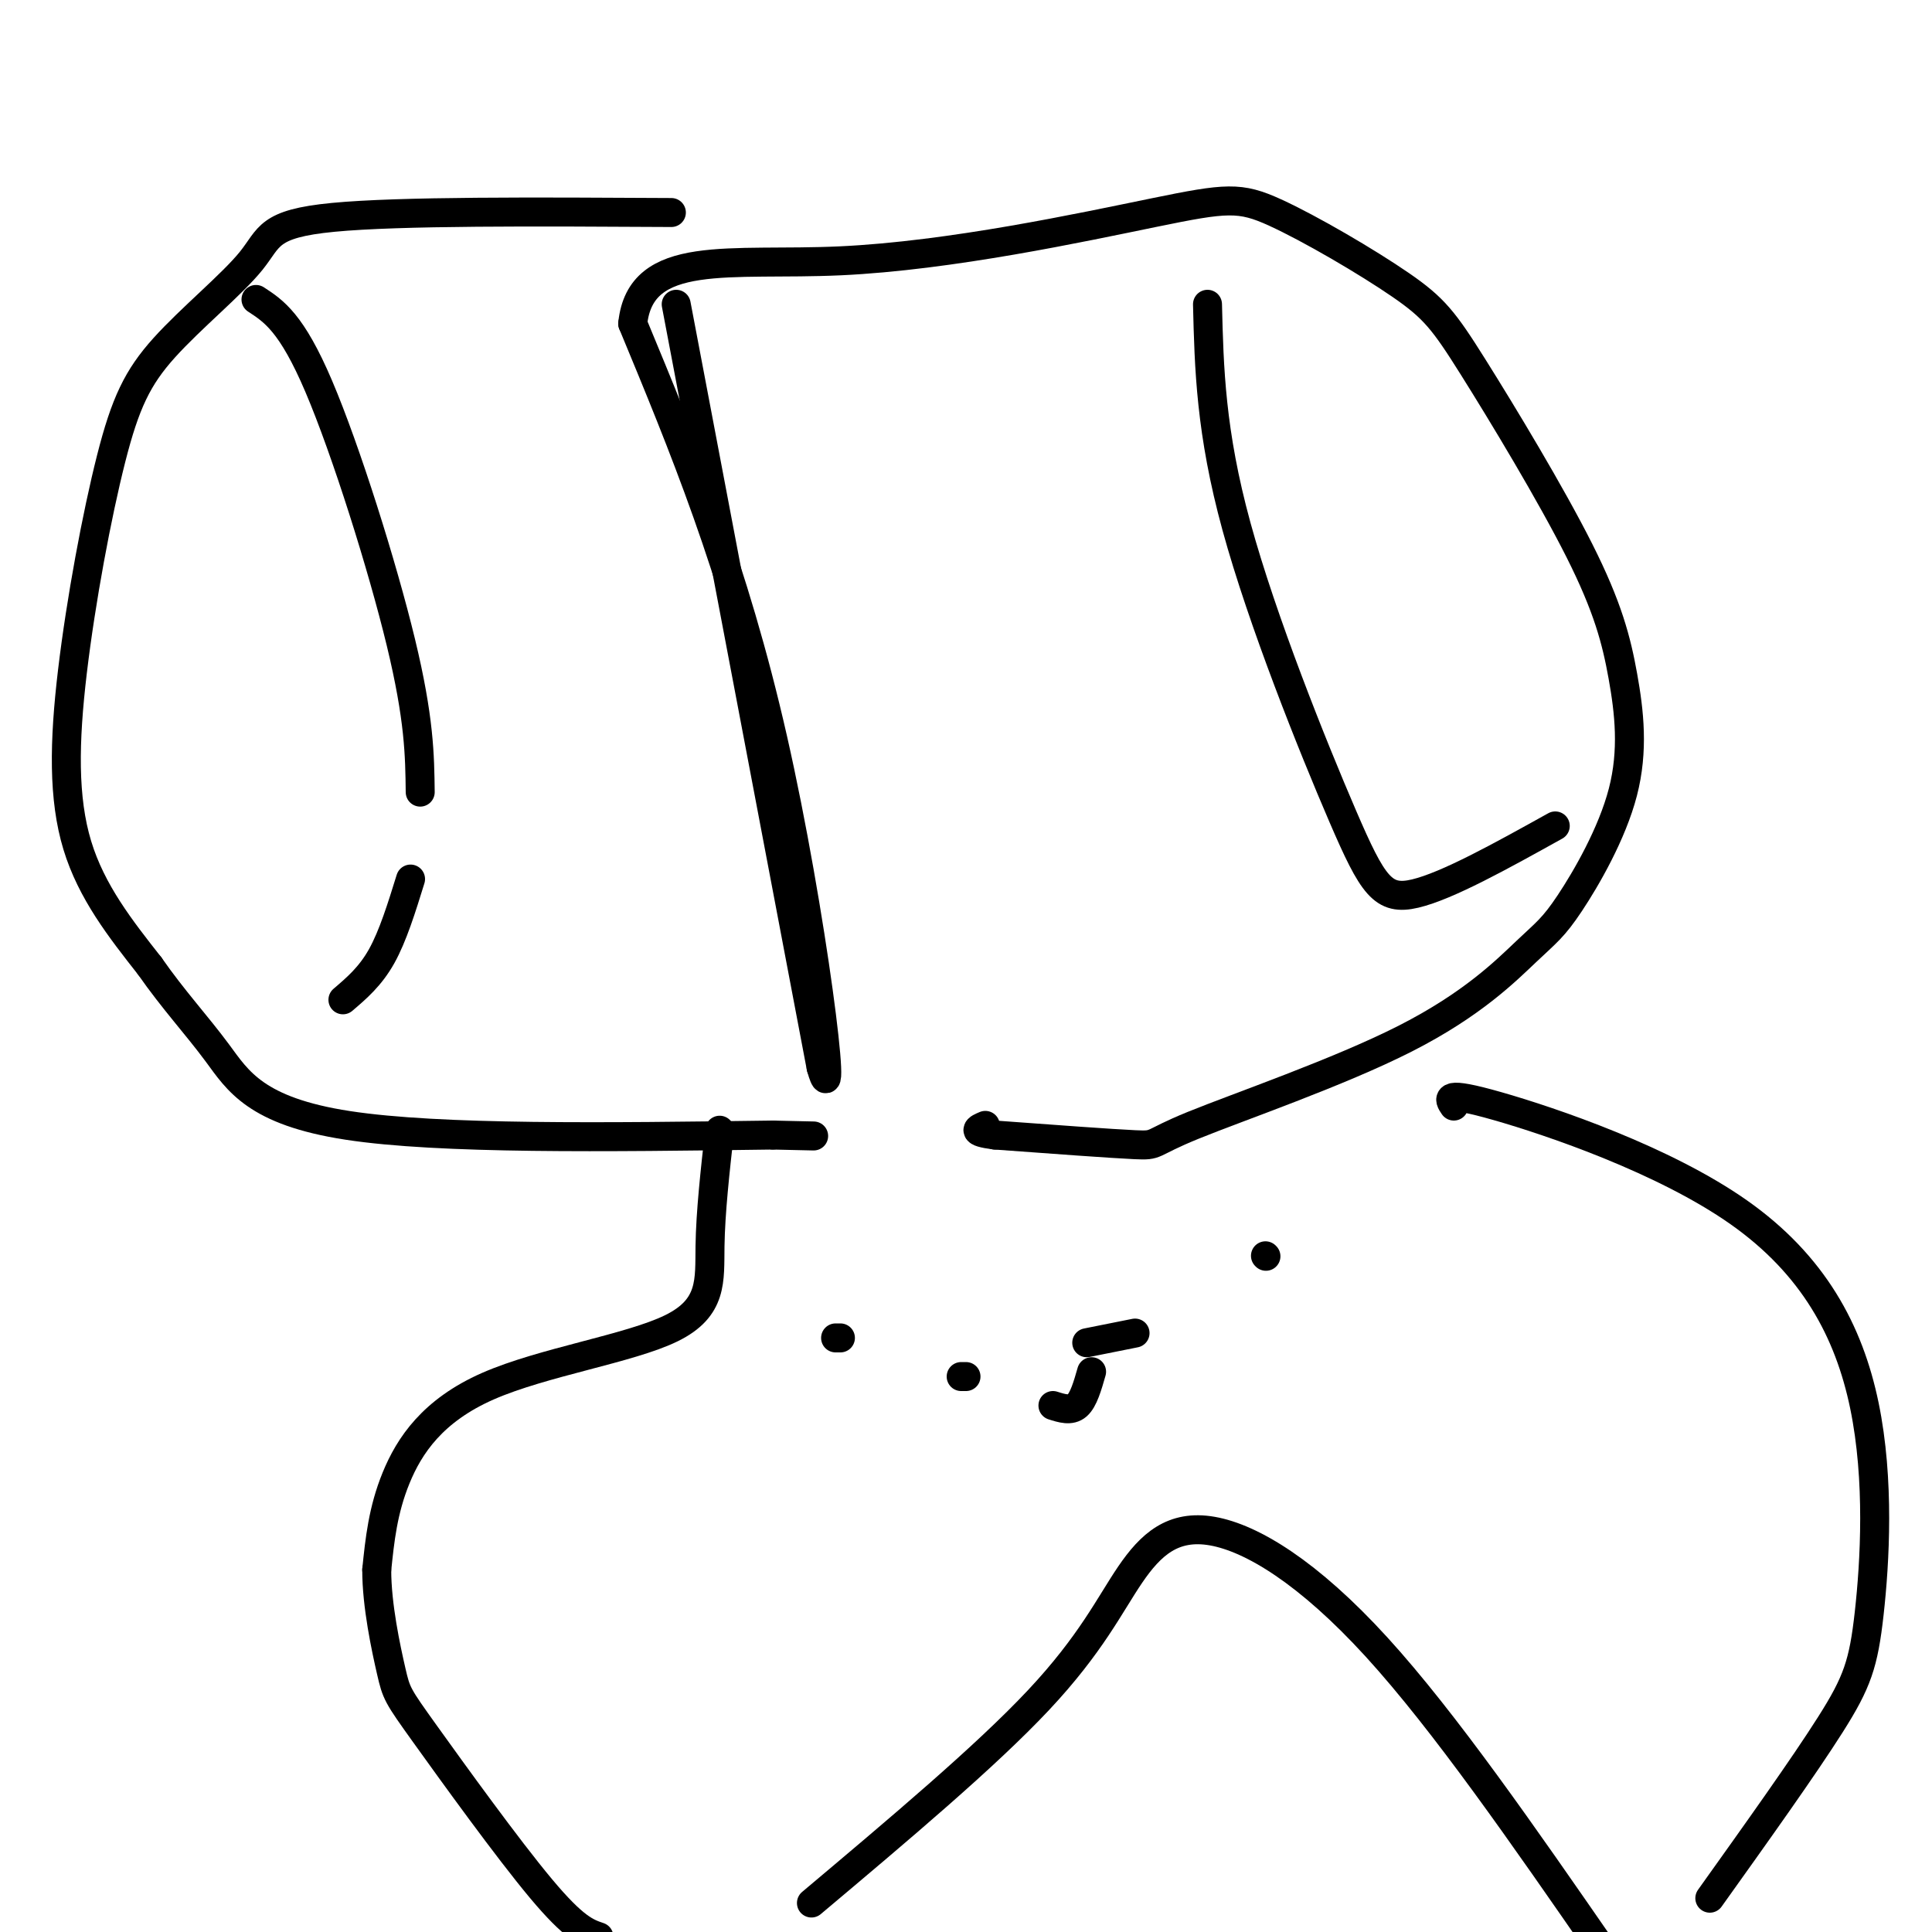
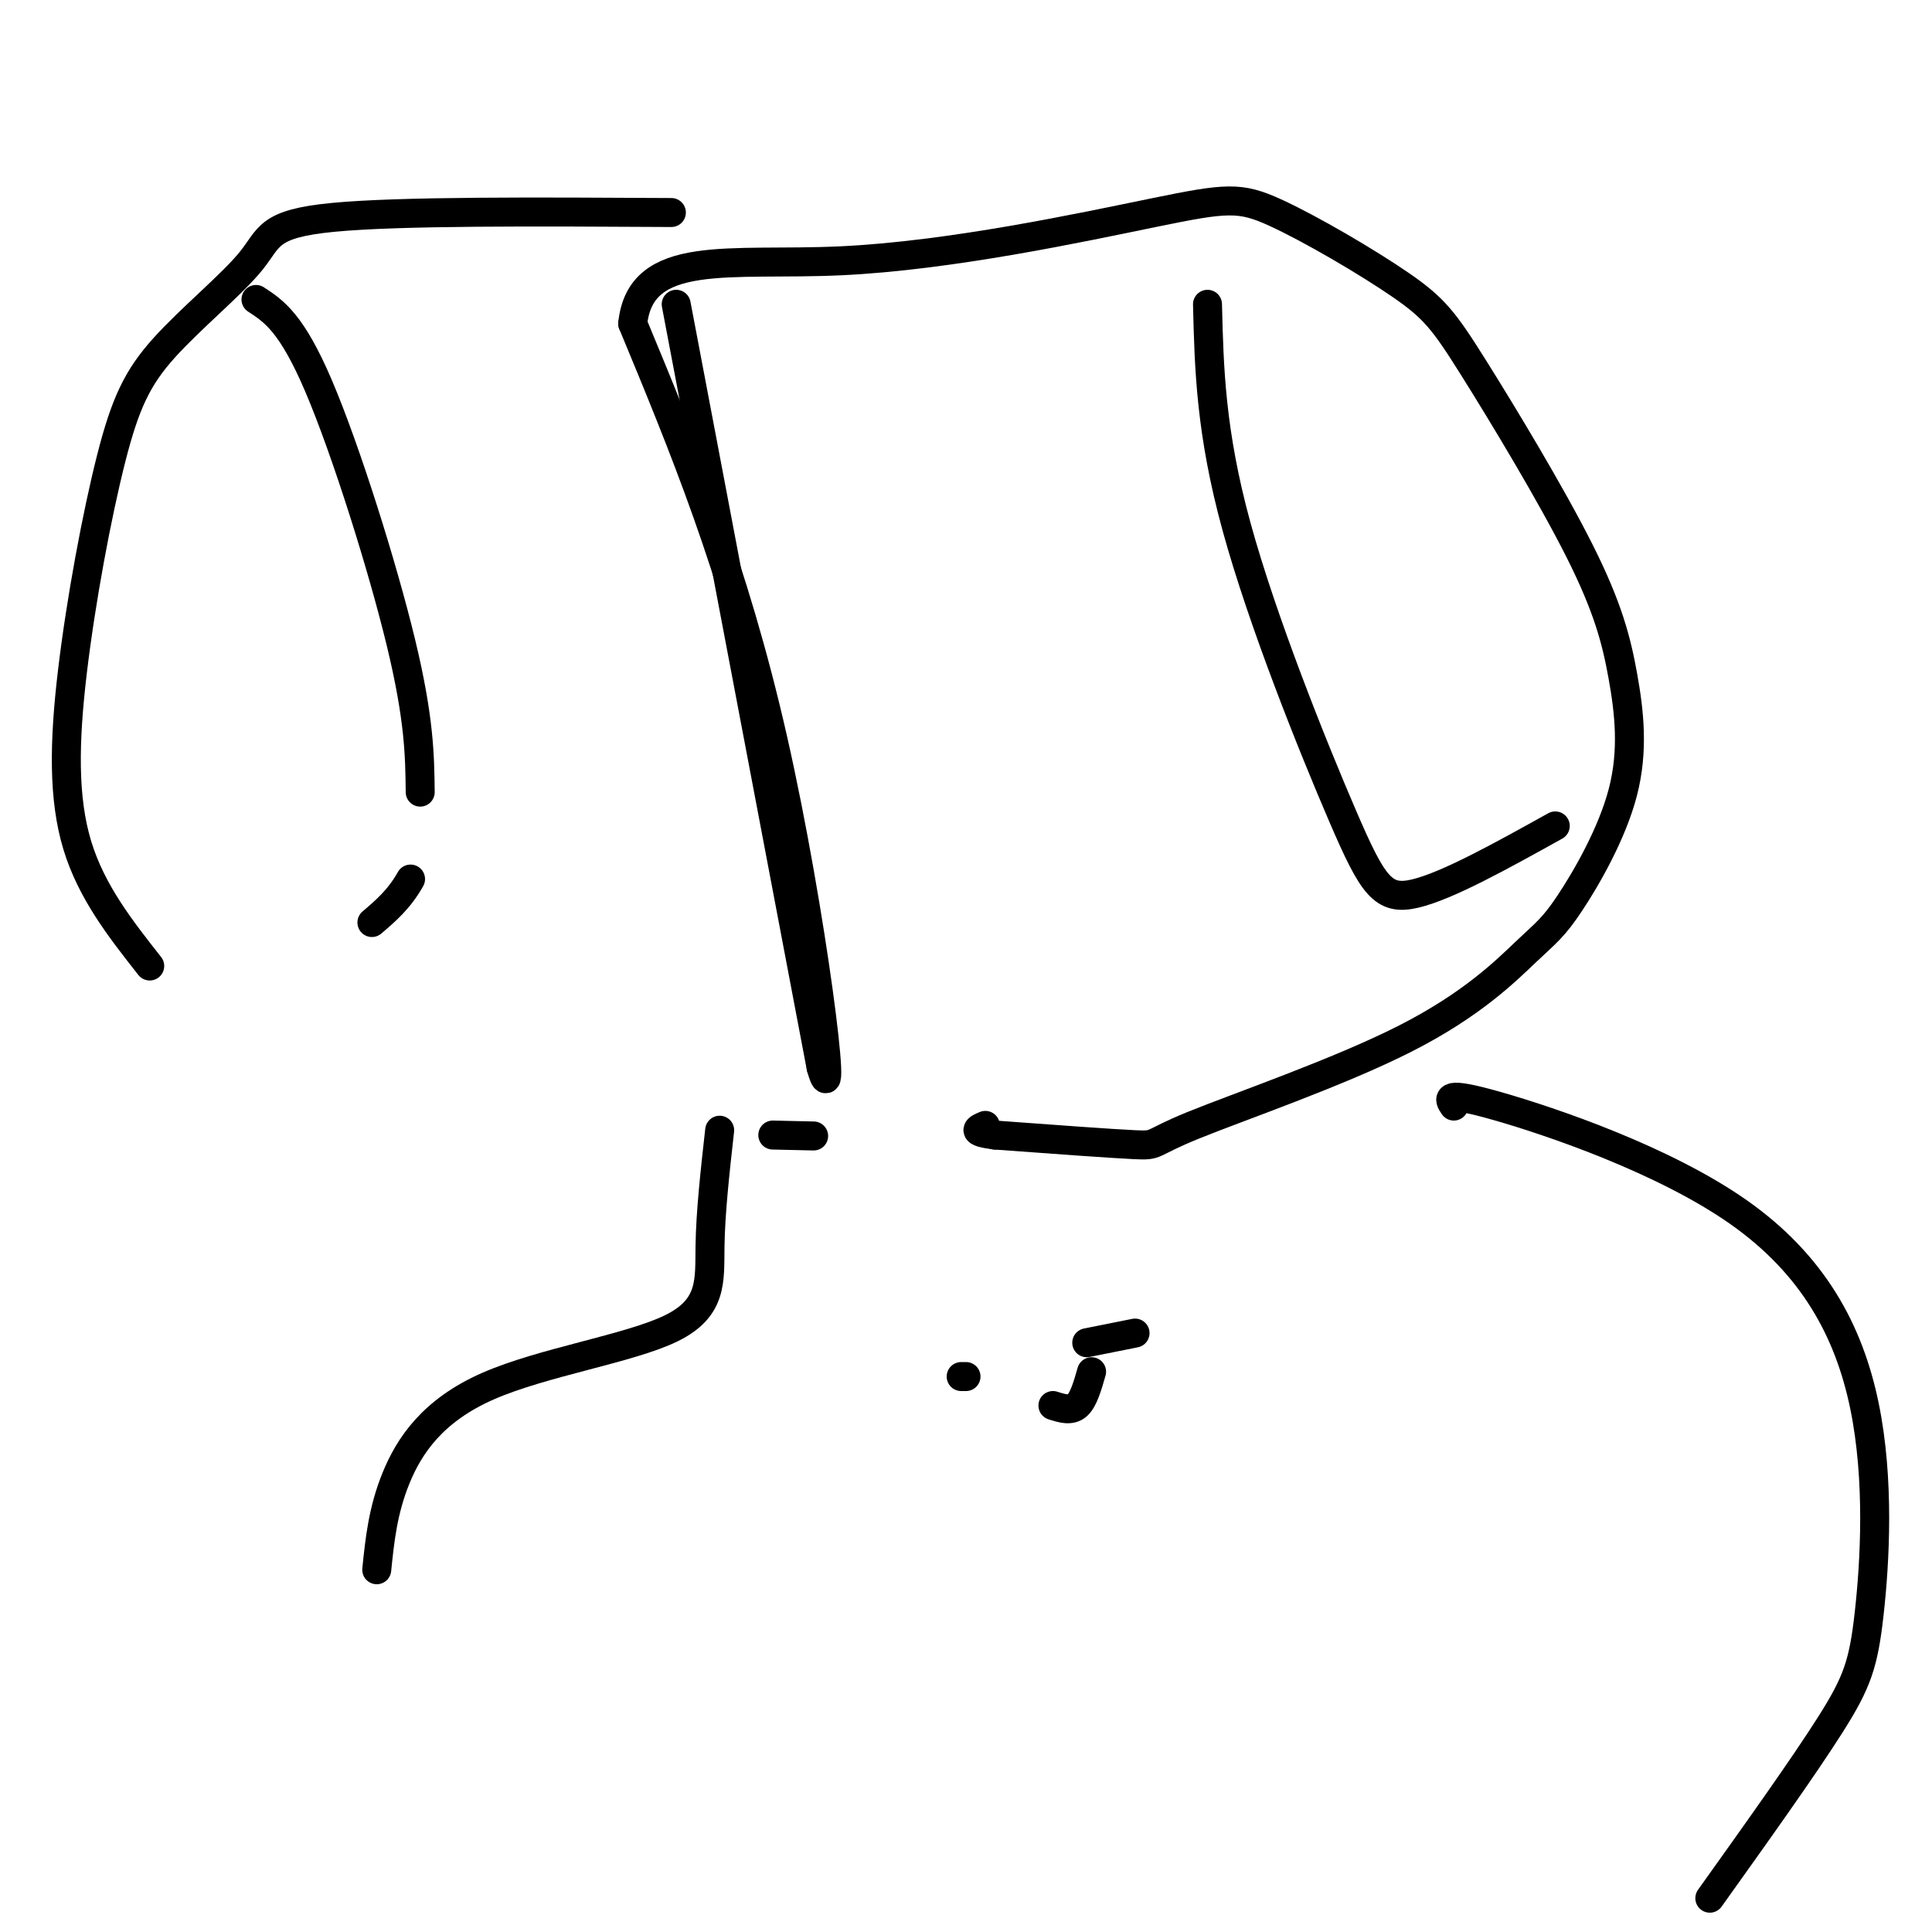
<svg xmlns="http://www.w3.org/2000/svg" viewBox="0 0 400 400" version="1.1">
  <g fill="none" stroke="#000000" stroke-width="6" stroke-linecap="round" stroke-linejoin="round">
    <path d="M140,63c0.000,0.000 30.000,158.000 30,158" />
    <path d="M170,221c3.733,13.289 -1.933,-32.489 -10,-68c-8.067,-35.511 -18.533,-60.756 -29,-86" />
    <path d="M131,67c1.613,-15.697 20.145,-11.941 43,-13c22.855,-1.059 50.033,-6.933 65,-10c14.967,-3.067 17.722,-3.326 25,0c7.278,3.326 19.081,10.238 26,15c6.919,4.762 8.956,7.376 15,17c6.044,9.624 16.094,26.258 22,38c5.906,11.742 7.668,18.591 9,26c1.332,7.409 2.234,15.379 0,24c-2.234,8.621 -7.604,17.895 -11,23c-3.396,5.105 -4.819,6.042 -9,10c-4.181,3.958 -11.121,10.937 -25,18c-13.879,7.063 -34.698,14.209 -44,18c-9.302,3.791 -7.086,4.226 -12,4c-4.914,-0.226 -16.957,-1.113 -29,-2" />
    <path d="M206,235c-5.167,-0.667 -3.583,-1.333 -2,-2" />
    <path d="M250,63c0.321,13.214 0.643,26.429 6,46c5.357,19.571 15.750,45.500 22,60c6.250,14.500 8.357,17.571 15,16c6.643,-1.571 17.821,-7.786 29,-14" />
    <path d="M139,44c-28.133,-0.159 -56.267,-0.319 -70,1c-13.733,1.319 -13.067,4.116 -17,9c-3.933,4.884 -12.465,11.856 -18,18c-5.535,6.144 -8.071,11.461 -11,23c-2.929,11.539 -6.250,29.299 -8,44c-1.750,14.701 -1.929,26.343 1,36c2.929,9.657 8.964,17.328 15,25" />
-     <path d="M31,200c4.929,7.071 9.750,12.250 14,18c4.250,5.750 7.929,12.071 27,15c19.071,2.929 53.536,2.464 88,2" />
    <path d="M160,235c14.667,0.333 7.333,0.167 0,0" />
    <path d="M53,62c3.689,2.400 7.378,4.800 13,18c5.622,13.200 13.178,37.200 17,53c3.822,15.800 3.911,23.400 4,31" />
-     <path d="M85,182c-1.833,5.917 -3.667,11.833 -6,16c-2.333,4.167 -5.167,6.583 -8,9" />
+     <path d="M85,182c-2.333,4.167 -5.167,6.583 -8,9" />
    <path d="M149,234c-0.946,8.461 -1.892,16.922 -2,24c-0.108,7.078 0.620,12.774 -8,17c-8.620,4.226 -26.590,6.984 -38,12c-11.410,5.016 -16.260,12.290 -19,19c-2.740,6.710 -3.370,12.855 -4,19" />
-     <path d="M78,325c-0.019,7.386 1.933,16.351 3,21c1.067,4.649 1.249,4.982 7,13c5.751,8.018 17.072,23.719 24,32c6.928,8.281 9.464,9.140 12,10" />
-     <path d="M168,394c18.032,-15.171 36.064,-30.341 47,-42c10.936,-11.659 14.777,-19.805 19,-26c4.223,-6.195 8.829,-10.437 17,-9c8.171,1.437 19.906,8.553 34,24c14.094,15.447 30.547,39.223 47,63" />
    <path d="M354,393c9.738,-13.638 19.476,-27.275 25,-36c5.524,-8.725 6.834,-12.537 8,-23c1.166,-10.463 2.189,-27.578 -1,-43c-3.189,-15.422 -10.589,-29.152 -26,-40c-15.411,-10.848 -38.832,-18.814 -50,-22c-11.168,-3.186 -10.084,-1.593 -9,0" />
-     <path d="M173,277c0.000,0.000 1.000,0.000 1,0" />
-     <path d="M262,260c0.000,0.000 0.100,0.100 0.1,0.1" />
    <path d="M199,285c0.000,0.000 1.000,0.000 1,0" />
    <path d="M225,278c0.000,0.000 10.000,-2.000 10,-2" />
    <path d="M218,291c1.833,0.583 3.667,1.167 5,0c1.333,-1.167 2.167,-4.083 3,-7" />
  </g>
</svg>